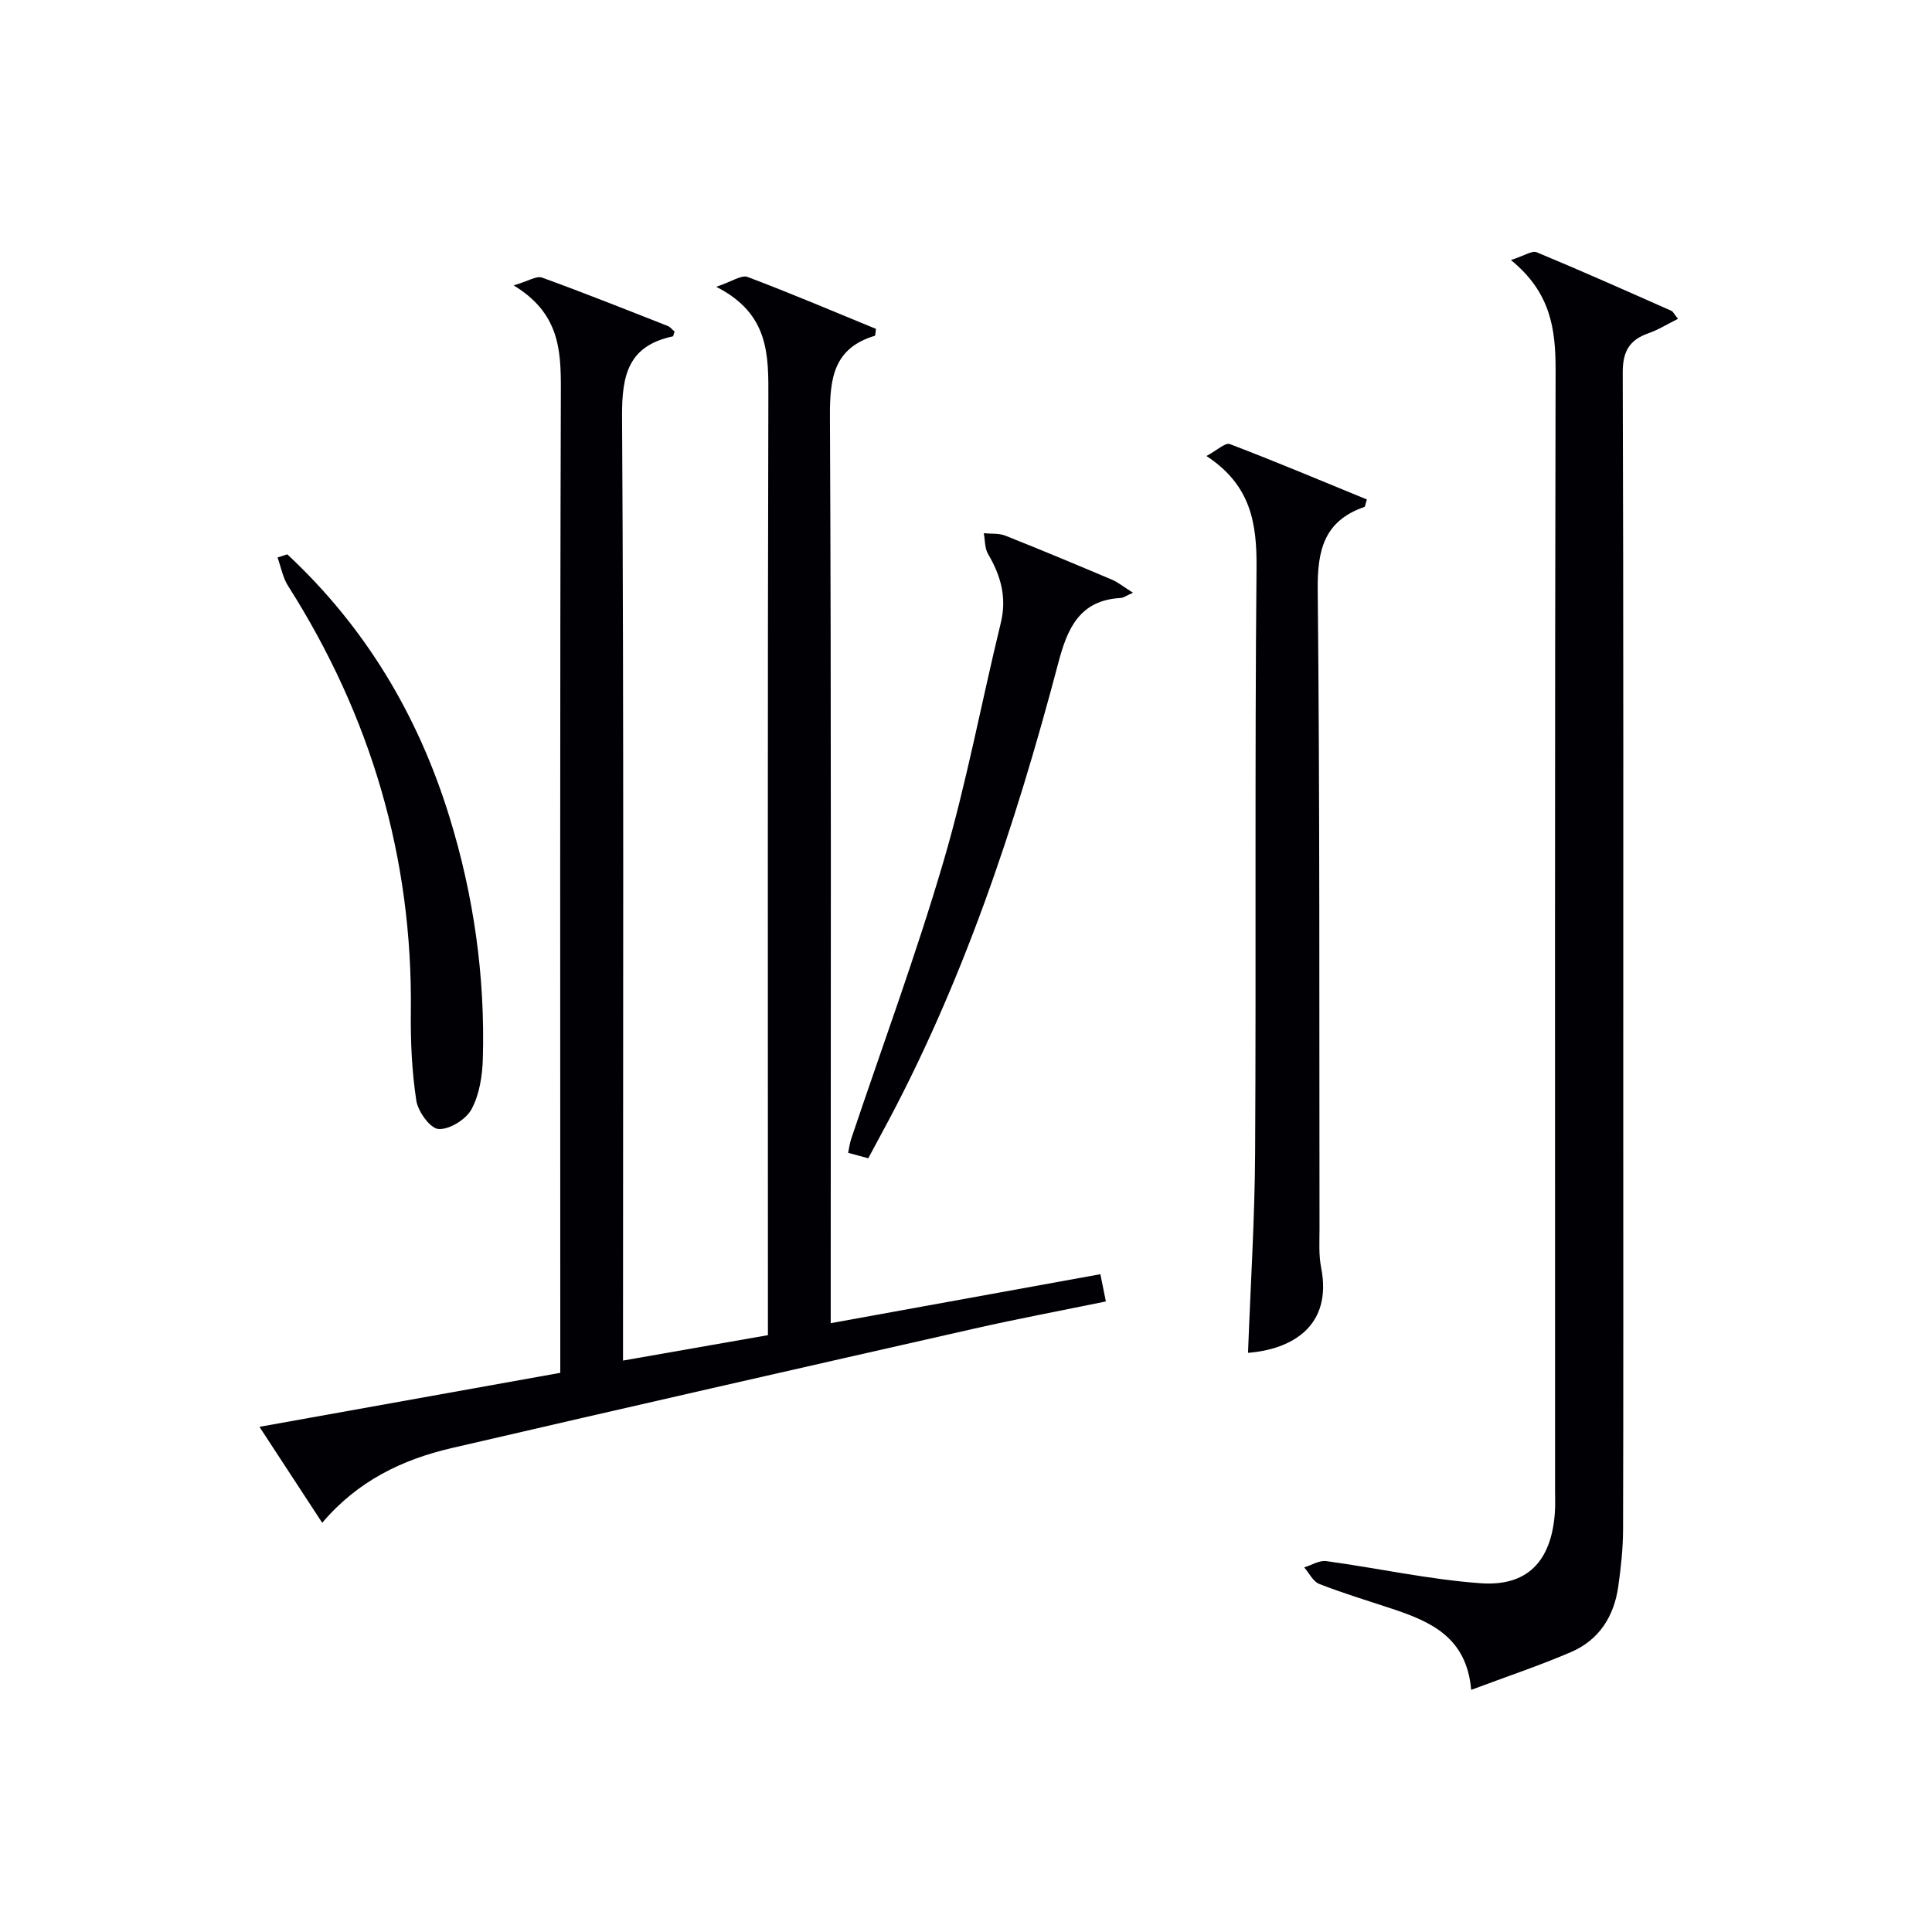
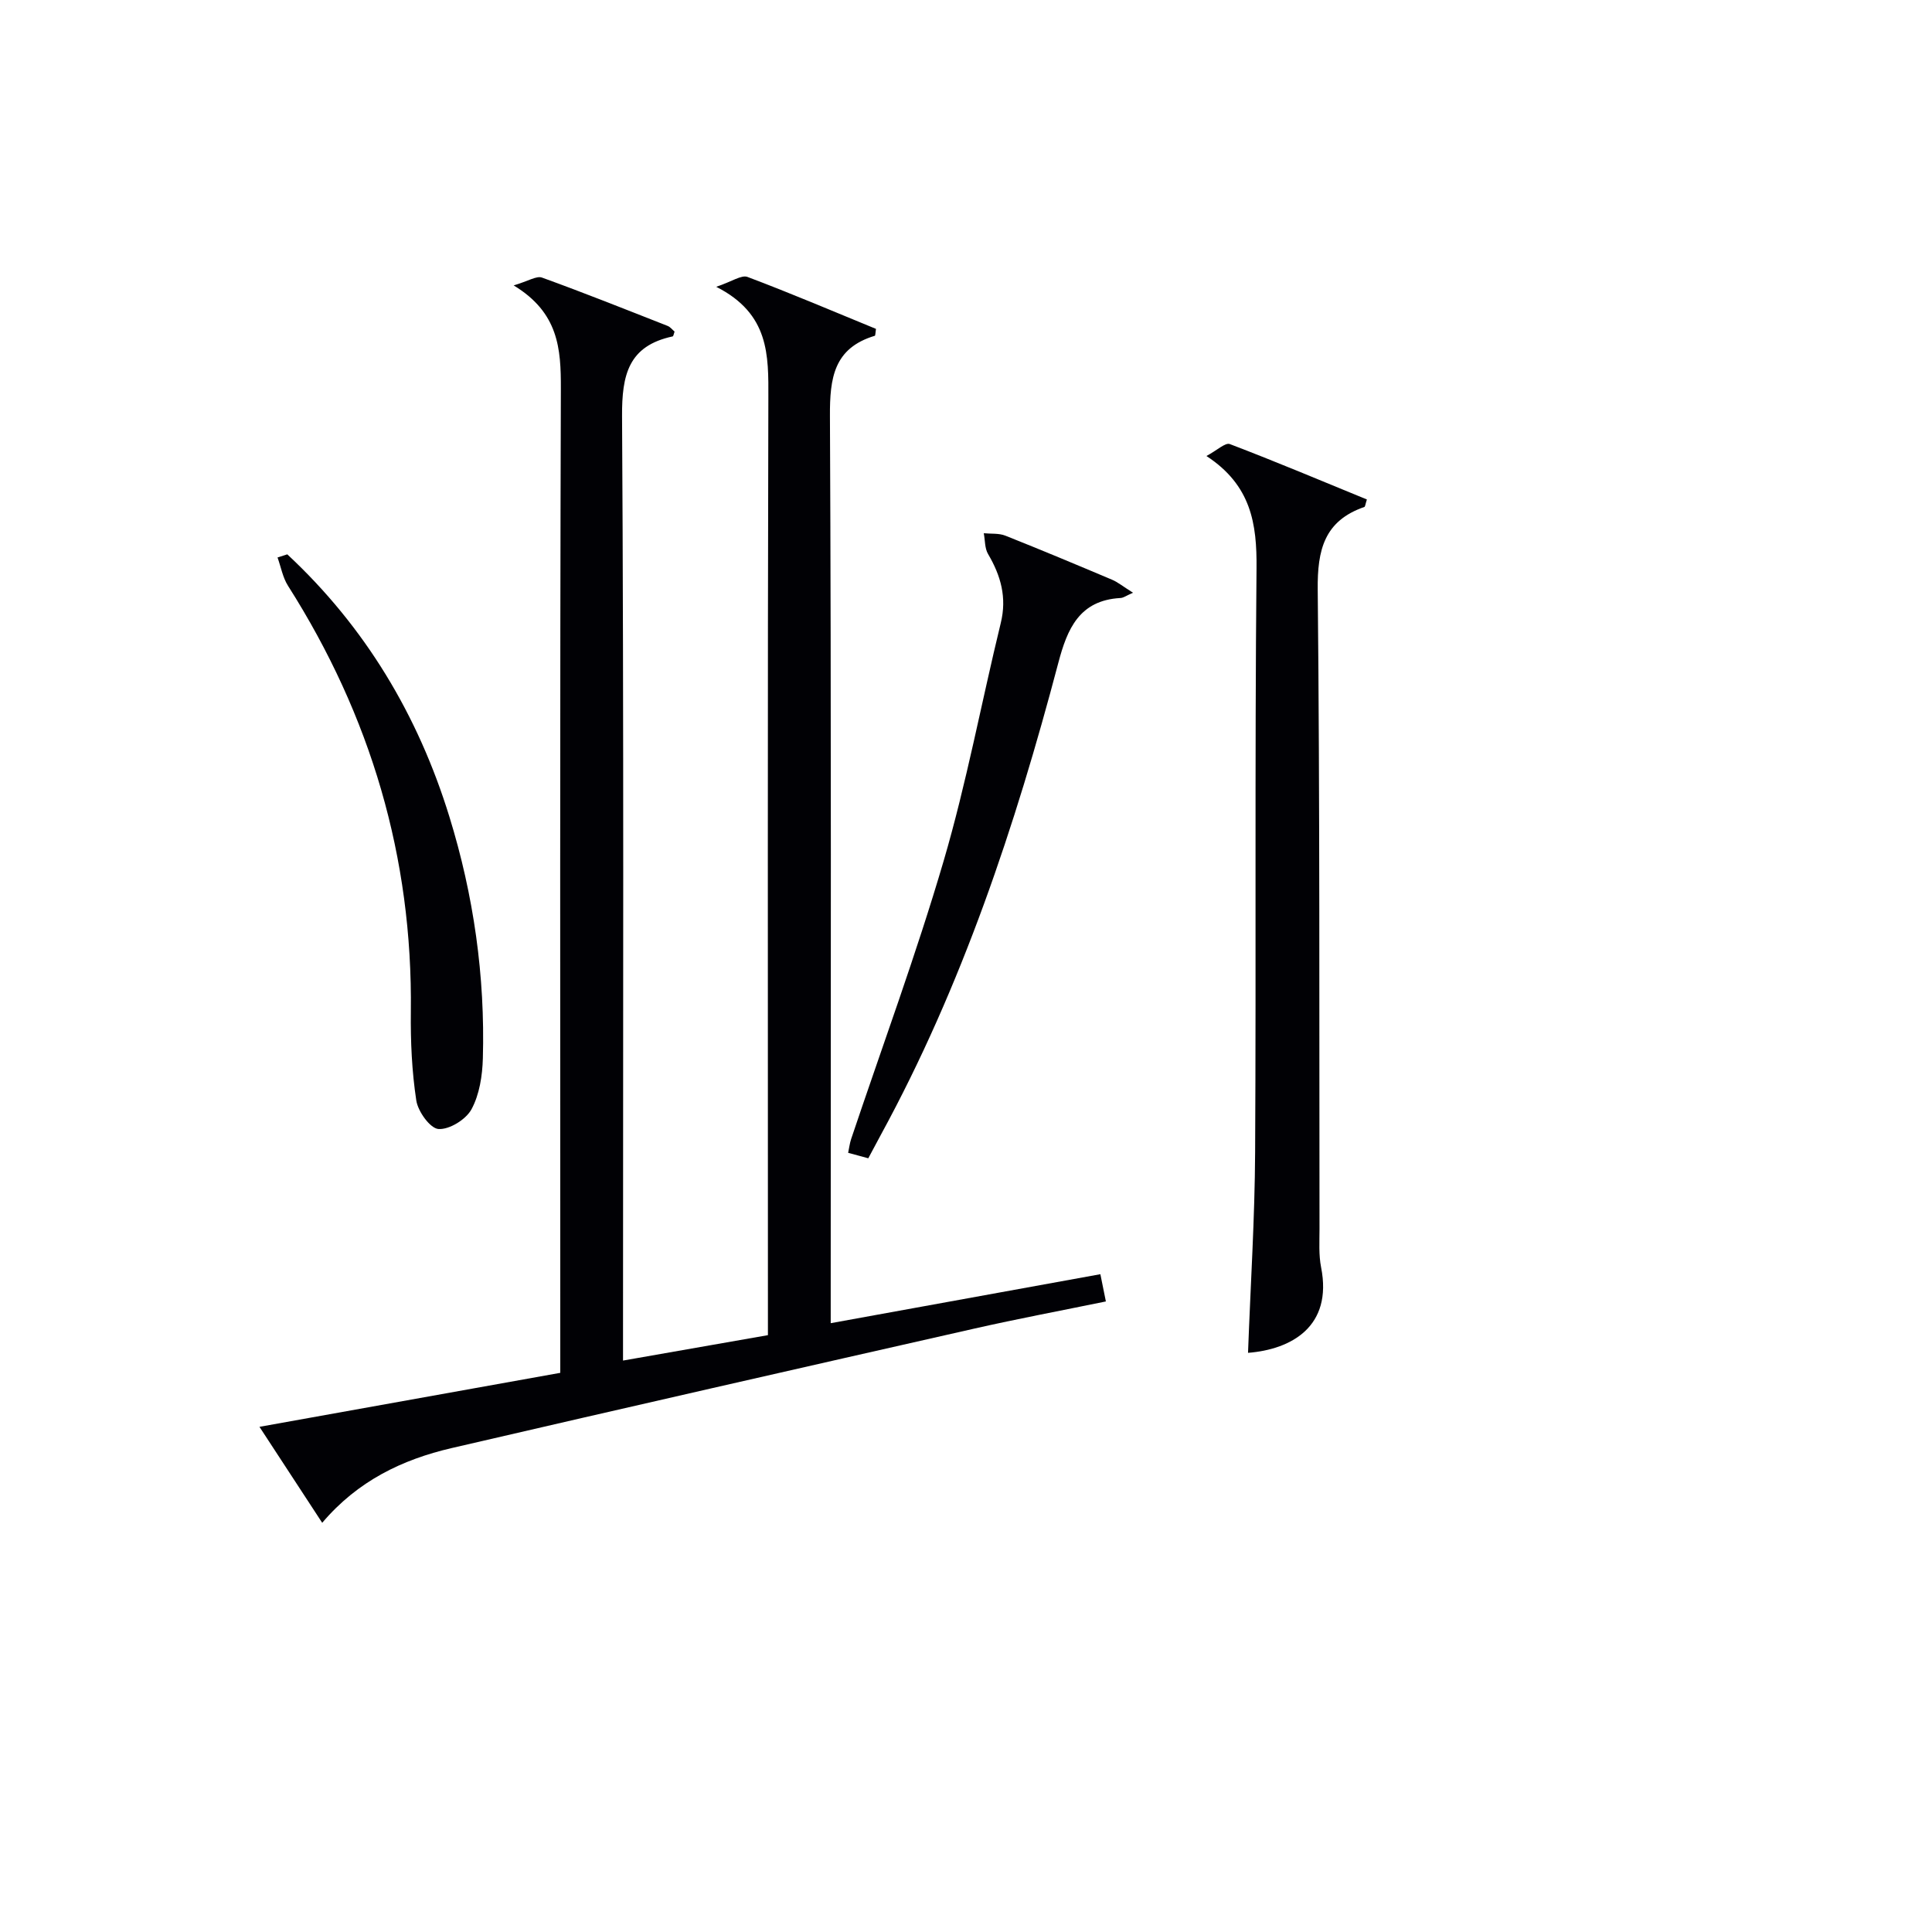
<svg xmlns="http://www.w3.org/2000/svg" enable-background="new 0 0 400 400" viewBox="0 0 400 400">
  <g fill="#010105">
    <path d="m106.35 59.09c3.03-.89 4.73-2.03 5.86-1.62 8.74 3.16 17.37 6.61 26.02 10.01.56.22.99.8 1.43 1.17-.17.46-.23.97-.39 1-9.16 1.96-10.53 7.94-10.48 16.53.38 62.99.2 125.99.2 188.98v6.53c10.06-1.76 19.75-3.46 30-5.26 0-2.07 0-4.02 0-5.96 0-62.66-.08-125.32.09-187.98.03-8.96.24-17.51-10.79-23.11 3.26-1.09 5.23-2.52 6.48-2.04 8.98 3.38 17.82 7.15 26.59 10.75-.13.83-.11 1.39-.24 1.43-8.49 2.55-9.33 8.74-9.29 16.6.29 60.49.16 120.99.16 181.48v6.35c18.86-3.43 37.22-6.76 55.83-10.14.4 1.98.72 3.55 1.14 5.64-9.21 1.89-18.27 3.59-27.27 5.63-36.08 8.17-72.16 16.37-108.19 24.73-10.2 2.37-19.44 6.79-26.79 15.47-4.45-6.8-8.58-13.12-12.99-19.87 20.9-3.75 41.23-7.4 62.28-11.18 0-1.97 0-3.88 0-5.79 0-65.99-.09-131.99.12-197.98.02-8.25-.44-15.71-9.77-21.37z" />
-     <path d="m312.82 53.84c2.75-.88 4.36-2.01 5.34-1.61 9.35 3.88 18.6 8.01 27.86 12.11.4.18.63.74 1.39 1.67-2.15 1.07-4.06 2.27-6.13 2.99-3.98 1.4-5.33 3.82-5.31 8.18.17 51.15.11 102.29.11 153.44 0 28.66.04 57.31-.04 85.97-.01 3.97-.44 7.96-1 11.9-.87 6.17-3.98 11.06-9.77 13.55-6.49 2.79-13.21 5.03-20.68 7.83-.93-10.9-8.38-14.13-16.37-16.79-5.04-1.67-10.14-3.21-15.08-5.14-1.29-.5-2.09-2.26-3.12-3.43 1.52-.46 3.12-1.49 4.56-1.3 10.65 1.45 21.23 3.8 31.92 4.58 9.74.71 14.63-4.55 15.4-14.38.13-1.66.06-3.33.06-5 0-77.3-.07-154.61.11-231.91-.01-8.37-.98-15.92-9.25-22.66z" />
    <path d="m258.39 280.09c.52-14.08 1.4-27.82 1.47-41.56.22-40.28-.09-80.57.29-120.85.09-9.23-1.09-17.2-10.37-23.27 2.21-1.18 3.91-2.83 4.84-2.47 9.55 3.64 18.97 7.61 28.38 11.47-.32.99-.35 1.49-.52 1.55-8.3 2.87-9.75 8.88-9.66 17.12.45 44.11.3 88.22.37 132.34 0 2.66-.18 5.39.33 7.97 2.43 12.29-6.21 17-15.13 17.7z" />
-     <path d="m234.58 122.72c-1.37.59-1.97 1.06-2.59 1.09-8.52.47-11.02 6.37-12.88 13.44-8.92 33.78-19.9 66.8-36.7 97.63-.87 1.6-1.72 3.21-2.64 4.93-1.33-.36-2.56-.7-4.17-1.13.21-1 .32-1.94.61-2.83 6.44-19.19 13.47-38.2 19.16-57.6 4.75-16.19 7.83-32.85 11.83-49.27 1.29-5.28.01-9.79-2.63-14.27-.71-1.2-.61-2.86-.89-4.31 1.5.15 3.12-.03 4.46.5 7.41 2.94 14.75 6.02 22.09 9.12 1.15.48 2.12 1.29 4.35 2.7z" />
+     <path d="m234.58 122.72c-1.37.59-1.97 1.06-2.59 1.09-8.52.47-11.02 6.37-12.88 13.44-8.92 33.78-19.9 66.8-36.7 97.63-.87 1.6-1.72 3.21-2.64 4.93-1.33-.36-2.56-.7-4.17-1.13.21-1 .32-1.94.61-2.83 6.44-19.19 13.47-38.2 19.16-57.6 4.75-16.19 7.83-32.85 11.83-49.27 1.29-5.28.01-9.79-2.63-14.27-.71-1.2-.61-2.86-.89-4.31 1.5.15 3.12-.03 4.46.5 7.41 2.94 14.75 6.02 22.09 9.12 1.15.48 2.12 1.29 4.35 2.7" />
    <path d="m59.48 114.77c16.13 15.02 27.08 33.31 33.56 54.32 5.03 16.28 7.41 33.01 6.93 50.05-.1 3.57-.7 7.47-2.35 10.52-1.14 2.11-4.57 4.24-6.83 4.09-1.72-.11-4.25-3.62-4.6-5.9-.92-6.04-1.2-12.24-1.13-18.36.39-31.98-8.31-61.27-25.42-88.19-1.1-1.72-1.47-3.91-2.18-5.88.67-.21 1.34-.43 2.02-.65z" />
  </g>
</svg>